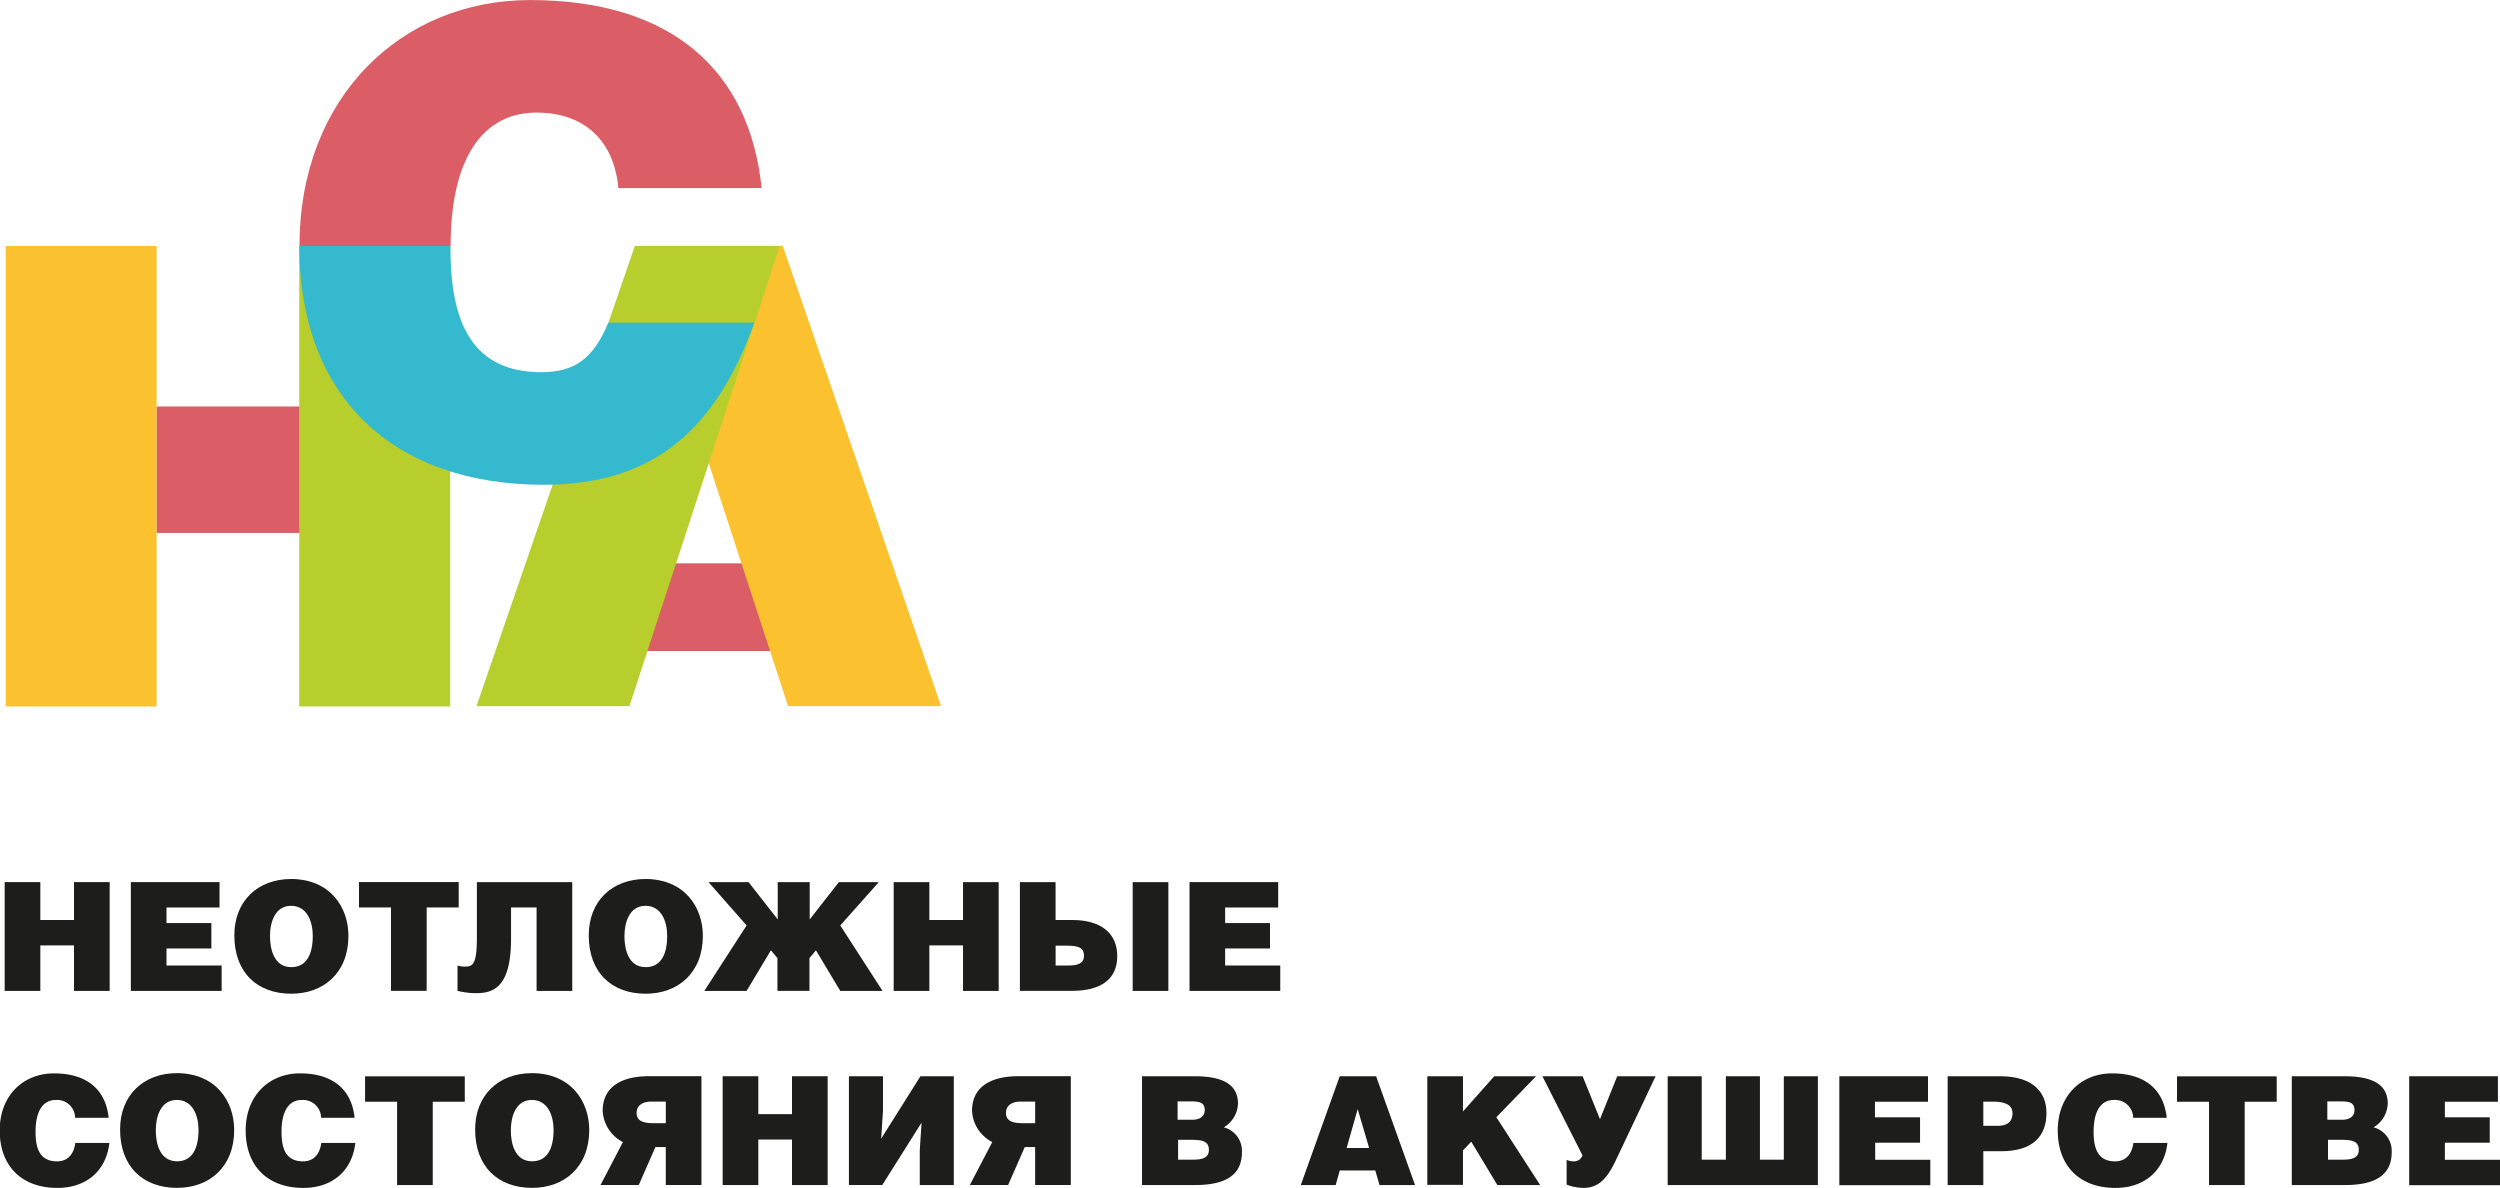
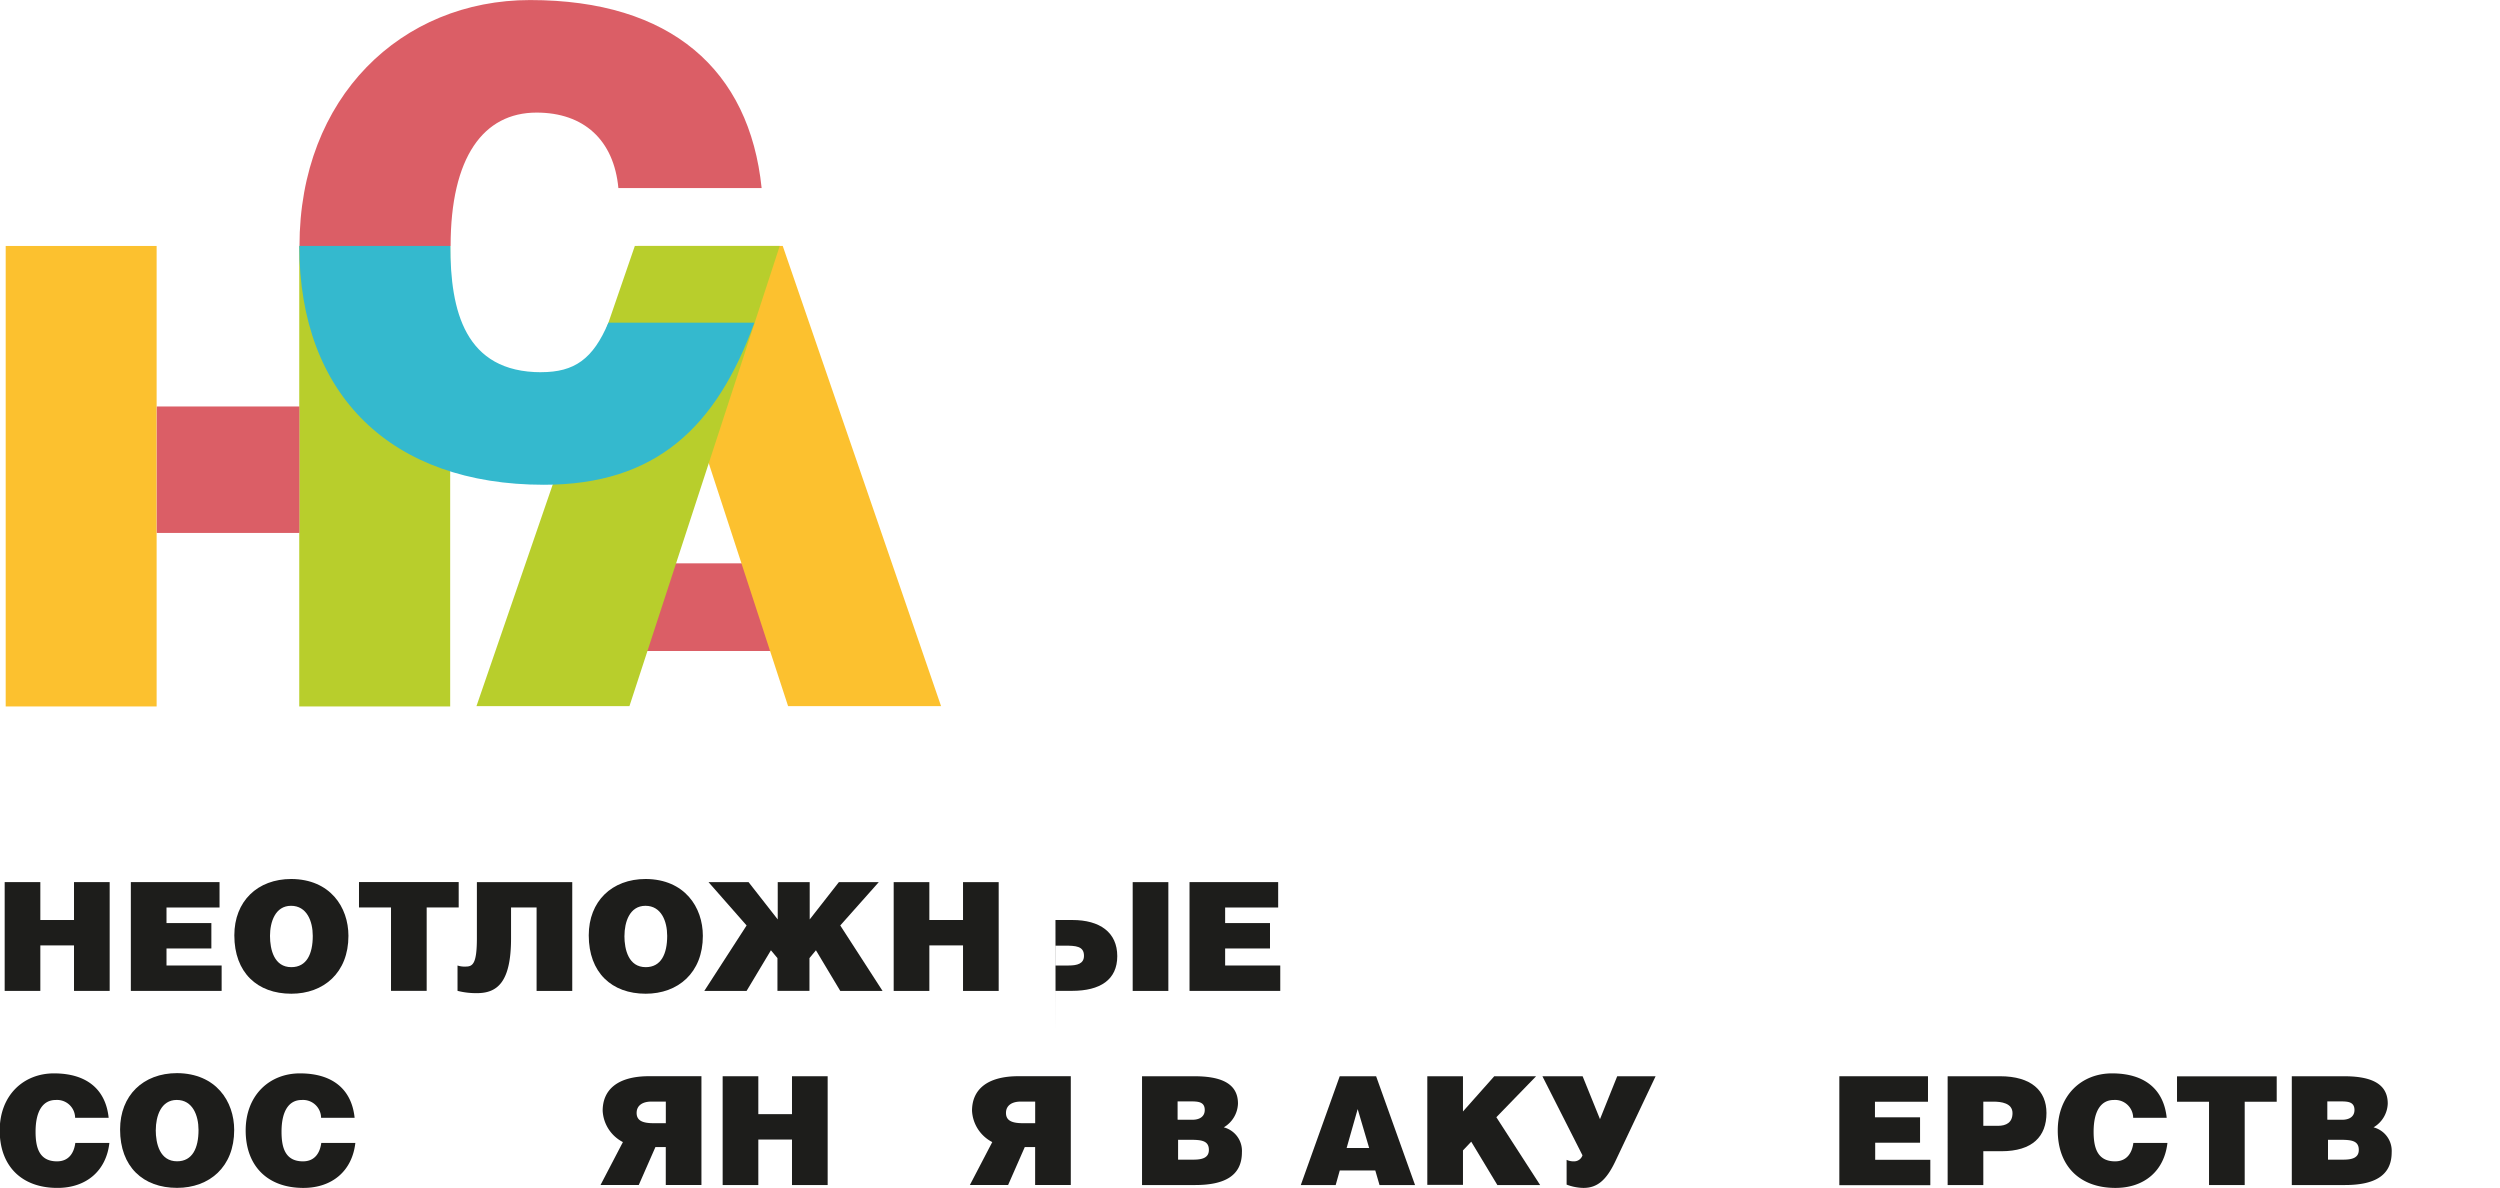
<svg xmlns="http://www.w3.org/2000/svg" id="Слой_1" data-name="Слой 1" viewBox="0 0 513.8 244.13">
  <defs>
    <style>.cls-1{fill:none;}.cls-2{fill:#1d1d1b;}.cls-3{fill:#db5e66;}.cls-4{fill:#fcc12f;}.cls-5{fill:#b8ce2c;}.cls-6{clip-path:url(#clip-path);}.cls-7{fill:#34b9ce;}</style>
    <clipPath id="clip-path" transform="translate(-160.39 -180.57)">
      <rect class="cls-1" x="147" y="165.58" width="221.25" height="176.47" />
    </clipPath>
  </defs>
  <title>logo</title>
  <path class="cls-2" d="M168.68,369.65h6.92v-7.79h7.33v22.36h-7.33v-9.35h-6.92v9.35h-7.33V361.86h7.33v7.79Z" transform="translate(-160.39 -180.57)" />
  <path class="cls-2" d="M205.51,361.86v5.22h-10.9v3.2h9.22v5.22h-9.22V379h11.33v5.22H187.28V361.86h18.23Z" transform="translate(-160.39 -180.57)" />
  <path class="cls-2" d="M232,372.91c0,7.61-5.12,11.89-11.74,11.89-7,0-11.71-4.35-11.71-12,0-7,4.75-11.58,11.71-11.58C228.24,361.27,232,367,232,372.91Zm-16.12,0c0,2.86.87,6.43,4.38,6.43,3.17,0,4.41-2.73,4.41-6.43,0-3-1.21-6.18-4.47-6.18S215.88,370.09,215.88,372.91Z" transform="translate(-160.39 -180.57)" />
  <path class="cls-2" d="M248.08,384.21h-7.33V367.07h-6.58v-5.22h20.49v5.22h-6.58v17.14Z" transform="translate(-160.39 -180.57)" />
  <path class="cls-2" d="M278,361.86v22.36h-7.33V367.07h-5.25v6.37c0,9-2.83,11.24-7,11.24a15.46,15.46,0,0,1-4-.47V379a4.54,4.54,0,0,0,1.68.22c1.46,0,2.3-.59,2.3-5.84V361.86H278Z" transform="translate(-160.39 -180.57)" />
  <path class="cls-2" d="M304.84,372.91c0,7.61-5.12,11.89-11.74,11.89-7,0-11.71-4.35-11.71-12,0-7,4.75-11.58,11.71-11.58C301.08,361.27,304.84,367,304.84,372.91Zm-16.12,0c0,2.86.87,6.43,4.38,6.43,3.17,0,4.41-2.73,4.41-6.43,0-3-1.21-6.18-4.47-6.18S288.73,370.09,288.73,372.91Z" transform="translate(-160.39 -180.57)" />
  <path class="cls-2" d="M326.8,361.86v7.67l6-7.67H341l-7.92,8.91,8.69,13.45h-8.69l-5-8.35-1.33,1.61v6.74h-6.58v-6.74l-1.34-1.61-5,8.35h-8.69l8.69-13.45L306,361.86h8.23l6,7.67v-7.67h6.58Z" transform="translate(-160.39 -180.57)" />
  <path class="cls-2" d="M351.39,369.65h6.92v-7.79h7.33v22.36h-7.33v-9.35h-6.92v9.35h-7.33V361.86h7.33v7.79Z" transform="translate(-160.39 -180.57)" />
-   <path class="cls-2" d="M377.31,369.65h3.48c5.65,0,9.22,2.55,9.22,7.42s-3.51,7.14-9.32,7.14H370V361.86h7.33v7.79Zm0,9.35H380c1.8,0,3.17-.37,3.17-2,0-2-1.71-2.08-4-2.08h-1.83V379Zm23.2,5.22h-7.33V361.86h7.33v22.36Z" transform="translate(-160.39 -180.57)" />
+   <path class="cls-2" d="M377.31,369.65h3.48c5.65,0,9.22,2.55,9.22,7.42s-3.51,7.14-9.32,7.14H370h7.33v7.79Zm0,9.35H380c1.8,0,3.17-.37,3.17-2,0-2-1.71-2.08-4-2.08h-1.83V379Zm23.2,5.22h-7.33V361.86h7.33v22.36Z" transform="translate(-160.39 -180.57)" />
  <path class="cls-2" d="M423.08,361.86v5.22h-10.9v3.2h9.22v5.22h-9.22V379h11.33v5.22H404.86V361.86h18.23Z" transform="translate(-160.39 -180.57)" />
  <path class="cls-2" d="M175.83,410.3a3.71,3.71,0,0,0-4-3.66c-2.58,0-4.13,2.21-4.13,6.52,0,3.14.68,6.09,4.41,6.09,2.36,0,3.48-1.65,3.76-3.79h7c-0.65,5.78-4.78,9.25-10.68,9.25-7.39,0-11.86-4.53-11.86-11.8s4.91-11.74,11.15-11.74c6.83,0,10.65,3.38,11.24,9.13h-7Z" transform="translate(-160.39 -180.57)" />
  <path class="cls-2" d="M208.52,412.81c0,7.61-5.12,11.89-11.74,11.89-7,0-11.71-4.35-11.71-12,0-7,4.75-11.58,11.71-11.58C204.77,401.17,208.52,406.91,208.52,412.81Zm-16.12,0c0,2.86.87,6.43,4.38,6.43,3.17,0,4.41-2.73,4.41-6.43,0-3-1.21-6.18-4.47-6.18S192.41,410,192.41,412.81Z" transform="translate(-160.39 -180.57)" />
  <path class="cls-2" d="M226.38,410.3a3.71,3.71,0,0,0-4-3.66c-2.58,0-4.13,2.21-4.13,6.52,0,3.14.68,6.09,4.41,6.09,2.36,0,3.48-1.65,3.76-3.79h7c-0.65,5.78-4.78,9.25-10.68,9.25-7.39,0-11.86-4.53-11.86-11.8s4.91-11.74,11.15-11.74c6.83,0,10.65,3.38,11.24,9.13h-7Z" transform="translate(-160.39 -180.57)" />
-   <path class="cls-2" d="M249.29,424.12H242V407h-6.58v-5.22h20.49V407h-6.58v17.14Z" transform="translate(-160.39 -180.57)" />
-   <path class="cls-2" d="M281.49,412.81c0,7.61-5.12,11.89-11.74,11.89-7,0-11.71-4.35-11.71-12,0-7,4.75-11.58,11.71-11.58C277.73,401.17,281.49,406.91,281.49,412.81Zm-16.12,0c0,2.86.87,6.43,4.38,6.43,3.17,0,4.41-2.73,4.41-6.43,0-3-1.21-6.18-4.47-6.18S265.38,410,265.38,412.81Z" transform="translate(-160.39 -180.57)" />
  <path class="cls-2" d="M295.09,416.32l-3.42,7.79h-7.86l4.6-8.82a7.68,7.68,0,0,1-4.16-6.43c0-4.25,2.95-7.11,9.56-7.11h10.74v22.36h-7.33v-7.79h-2.14Zm2.14-9.35h-3c-1.71,0-3,.75-3,2.33s1.21,2.11,3.48,2.11h2.52V407Z" transform="translate(-160.39 -180.57)" />
  <path class="cls-2" d="M316.24,409.55h6.92v-7.79h7.33v22.36h-7.33v-9.35h-6.92v9.35h-7.33V401.76h7.33v7.79Z" transform="translate(-160.39 -180.57)" />
-   <path class="cls-2" d="M356.42,401.76v22.36h-7V417l0.37-5.71-8.07,12.82h-6.86V401.76h7v7.11l-0.37,5.71,8.07-12.82h6.86Z" transform="translate(-160.39 -180.57)" />
  <path class="cls-2" d="M371,416.32l-3.42,7.79h-7.86l4.6-8.82a7.68,7.68,0,0,1-4.16-6.43c0-4.25,2.95-7.11,9.56-7.11h10.74v22.36h-7.33v-7.79H371Zm2.14-9.35h-3c-1.71,0-3,.75-3,2.33s1.21,2.11,3.48,2.11h2.52V407Z" transform="translate(-160.39 -180.57)" />
  <path class="cls-2" d="M395.14,401.76h10.68c5,0,9,1.18,9,5.62a5.89,5.89,0,0,1-2.92,4.88,5,5,0,0,1,3.73,5.12c0,5-3.82,6.74-9.63,6.74h-10.9V401.76Zm7.33,8.94h3c1.46,0,2.52-.65,2.52-2,0-1.74-1.43-1.77-3-1.77h-2.58v3.73Zm0,8.2h3.2c1.8,0,3.17-.37,3.17-2,0-2-1.71-2.08-4-2.08h-2.33v4.13Z" transform="translate(-160.39 -180.57)" />
  <path class="cls-2" d="M443.21,401.76l8,22.36h-7.3l-0.87-3h-7.3l-0.84,3h-7.17l8-22.36h7.45Zm-1.43,14.75-2.36-8-2.27,8h4.63Z" transform="translate(-160.39 -180.57)" />
  <path class="cls-2" d="M461.06,409l6.43-7.24h8.6l-8.17,8.42,9,13.94h-8.79l-5.37-8.91L461.06,417v7.08h-7.33V401.76h7.33V409Z" transform="translate(-160.39 -180.57)" />
  <path class="cls-2" d="M485.65,401.76l3.57,8.82,3.54-8.82h7.89l-8.26,17.45c-1.89,4-3.79,5.5-6.58,5.5a10.16,10.16,0,0,1-3.45-.68v-5.09a3.4,3.4,0,0,0,1.52.31,1.8,1.8,0,0,0,1.74-1.24l-8.23-16.24h8.26Z" transform="translate(-160.39 -180.57)" />
-   <path class="cls-2" d="M510.15,418.9h4.94V401.76h7V418.9H527V401.76h7v22.36H503.13V401.76h7V418.9Z" transform="translate(-160.39 -180.57)" />
  <path class="cls-2" d="M556.63,401.76V407h-10.9v3.2H555v5.22h-9.22v3.51h11.33v5.22H538.41V401.76h18.23Z" transform="translate(-160.39 -180.57)" />
  <path class="cls-2" d="M568,424.12h-7.33V401.76h10.78c6.43,0,9.53,3,9.53,7.55,0,4.81-2.86,7.86-9.28,7.86H568v7Zm0-12.17h3c1.71,0,3-.68,3-2.61,0-2.08-2.36-2.36-3.91-2.36H568v5Z" transform="translate(-160.39 -180.57)" />
  <path class="cls-2" d="M598.8,410.3a3.71,3.71,0,0,0-4-3.66c-2.58,0-4.13,2.21-4.13,6.52,0,3.14.68,6.09,4.41,6.09,2.36,0,3.48-1.65,3.76-3.79h7c-0.65,5.78-4.78,9.25-10.68,9.25-7.39,0-11.86-4.53-11.86-11.8s4.91-11.74,11.15-11.74c6.83,0,10.65,3.38,11.24,9.13h-7Z" transform="translate(-160.39 -180.57)" />
  <path class="cls-2" d="M621.72,424.12h-7.33V407h-6.58v-5.22H628.3V407h-6.58v17.14Z" transform="translate(-160.39 -180.57)" />
  <path class="cls-2" d="M631.44,401.76h10.68c5,0,9,1.18,9,5.62a5.89,5.89,0,0,1-2.92,4.88,5,5,0,0,1,3.73,5.12c0,5-3.82,6.74-9.63,6.74h-10.9V401.76Zm7.33,8.94h3c1.46,0,2.51-.65,2.51-2,0-1.74-1.43-1.77-3-1.77h-2.58v3.73Zm0,8.2H642c1.8,0,3.17-.37,3.17-2,0-2-1.71-2.08-4-2.08h-2.33v4.13Z" transform="translate(-160.39 -180.57)" />
-   <path class="cls-2" d="M673.76,401.76V407h-10.9v3.2h9.22v5.22h-9.22v3.51h11.33v5.22H655.53V401.76h18.23Z" transform="translate(-160.39 -180.57)" />
  <polyline class="cls-3" points="131.26 133.79 161.61 133.79 153.73 115.78 137.6 115.78" />
  <polygon class="cls-4" points="161.97 145.13 131.08 50.55 160.87 50.55 193.41 145.13 161.97 145.13" />
  <polygon class="cls-5" points="129.36 145.13 160.25 50.55 130.47 50.55 97.92 145.13 129.36 145.13" />
  <polyline class="cls-5" points="61.5 109.53 61.5 145.19 92.52 145.19 92.52 50.55 61.5 50.55 61.5 83.54" />
  <polyline class="cls-4" points="32.19 50.55 1.17 50.55 1.17 145.19 32.19 145.19" />
  <polyline class="cls-3" points="32.22 109.53 61.53 109.53 61.53 83.54 32.22 83.54" />
  <g class="cls-6">
    <path class="cls-3" d="M253,231.13c0-18.27,6.75-27.42,17.66-27.42,9.73,0,15.9,5.65,16.82,15.51h29.44c-2.5-24.32-18.67-38.64-47.58-38.64-26.42,0-47.4,19.93-47.4,50.55" transform="translate(-160.39 -180.57)" />
    <path class="cls-7" d="M271.64,257.07c-15.77,0-18.69-12.67-18.69-25.95H221.9c0,30.76,19,49.08,50.27,49.08,23,0,35.47-11.8,43.26-33.32h-30c-3.16,7.5-7,10.18-13.82,10.18" transform="translate(-160.39 -180.57)" />
  </g>
</svg>